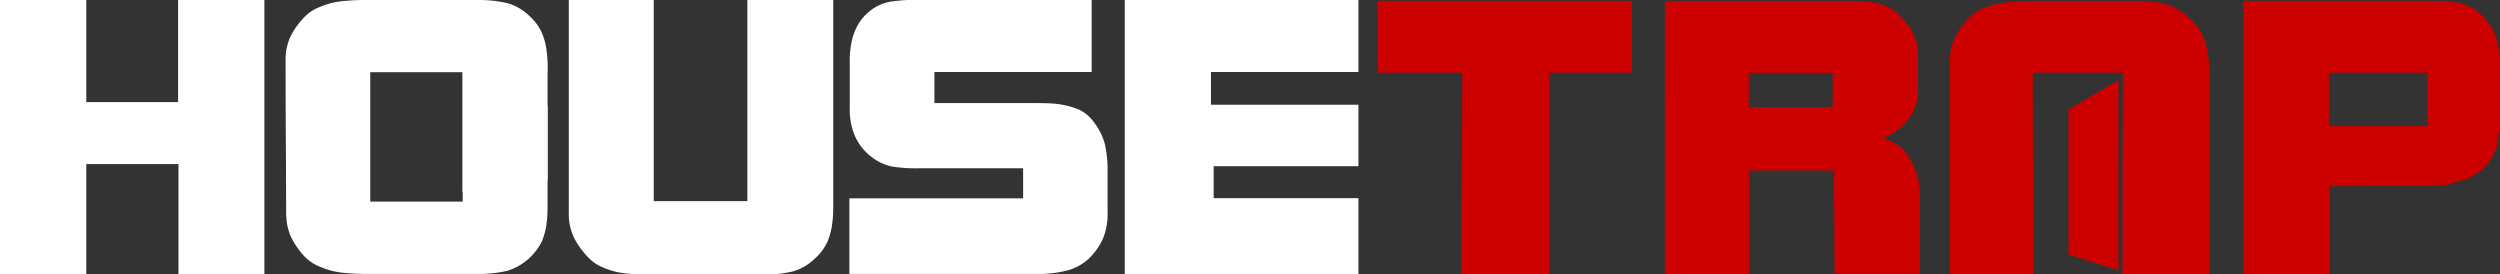
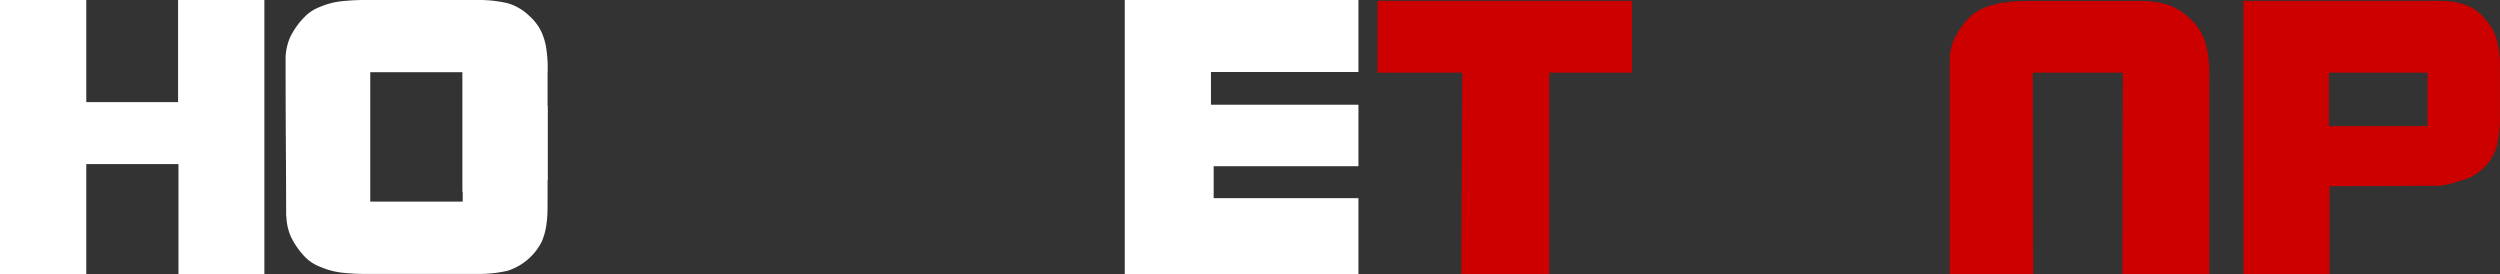
<svg xmlns="http://www.w3.org/2000/svg" viewBox="0 0 259.01 28.41">
  <rect x="0" y="0" width="259.01" height="28.41" fill="#333333" stroke="none" />
  <defs>
    <style>.cls-1{fill:#fff;}.cls-2{fill:#cd0000;}</style>
  </defs>
  <g id="Calque_2" data-name="Calque 2">
    <g id="Bandeau_menu" data-name="Bandeau menu">
-       <path class="cls-1" d="M60.88,26.6a8.13,8.13,0,0,1-1.47-2.1,5.54,5.54,0,0,1-.48-2.42V0h8.8V20.84h9.7V0h8.9V20.65c0,1,0,1.76-.1,2.43a7,7,0,0,1-.52,2,5.29,5.29,0,0,1-1.29,1.71,5.35,5.35,0,0,1-2.28,1.33,13.16,13.16,0,0,1-3,.34H67.3a20.54,20.54,0,0,1-2.61-.15,7.5,7.5,0,0,1-2.14-.57A4.41,4.41,0,0,1,60.88,26.6Z" />
      <rect class="cls-2" x="33.14" y="14.3" width="0.45" height="0.45" />
      <path class="cls-1" d="M31.59,26.61a8.19,8.19,0,0,1-1.45-2.08,5.64,5.64,0,0,1-.47-2.41V7l8.69-2V20.89h9.58V7l8.79,4v9.7c0,.95,0,1.75-.1,2.41a6.86,6.86,0,0,1-.51,1.94,6,6,0,0,1-3.53,3,12.79,12.79,0,0,1-3,.33H37.94a22.35,22.35,0,0,1-2.59-.14,8.11,8.11,0,0,1-2.11-.57A4.45,4.45,0,0,1,31.59,26.61Z" />
      <path class="cls-1" d="M31.52,1.79a7.79,7.79,0,0,0-1.46,2.07,5.64,5.64,0,0,0-.47,2.39c0,1.84,0,7.9.09,16.16l8.51.29.12-15.22h9.61V19.87l8.81-1.19c0-4,0-6.32,0-7.73,0-1.09,0-2.19,0-3.28a13.28,13.28,0,0,0-.1-2.4,6.5,6.5,0,0,0-.52-1.93,5.15,5.15,0,0,0-1.27-1.69A5.36,5.36,0,0,0,52.58.33a12.94,12.94,0,0,0-3-.33H37.88a22.48,22.48,0,0,0-2.59.14,7.8,7.8,0,0,0-2.12.57A4.31,4.31,0,0,0,31.52,1.79Z" />
      <path class="cls-2" d="M151.5,7.53h-8.78V.09h26.36V7.53h-8.57V28.41H151.4Q151.45,18,151.5,7.53Z" />
-       <path class="cls-2" d="M172.49.1h19.15c.88,0,1.58,0,2.13.1a4.64,4.64,0,0,1,1.58.42,3.64,3.64,0,0,1,1.4.94,7.67,7.67,0,0,1,1.44,1.88,5,5,0,0,1,.51,2.25V9.44a4.5,4.5,0,0,1-.28,1.69,5.93,5.93,0,0,1-1,1.55,4.76,4.76,0,0,1-1.16,1c-.46.32-.83.51-1.07.65a7.46,7.46,0,0,1,1.49.71,3.86,3.86,0,0,1,1,1.12,9.33,9.33,0,0,1,.93,1.93,6.84,6.84,0,0,1,.28,2.06q0,4.11,0,8.22h-8.82L190,17.66h-8.78V28.41h-8.74Zm8.69,11h8.69c0-1.19,0-2.37,0-3.56h-8.67C181.19,8.72,181.18,9.9,181.18,11.09Z" />
      <path class="cls-2" d="M210.18.1H221.7a9.78,9.78,0,0,1,2.85.38,6.27,6.27,0,0,1,2.24,1.36,5.63,5.63,0,0,1,1.68,2.49,11.89,11.89,0,0,1,.42,3.43V28.41h-9q0-10.44.05-20.88H210.6l.05,20.88H202V6.35A5.26,5.26,0,0,1,202.49,4a7.69,7.69,0,0,1,1.44-2.07C205,.71,207.1.1,210.18.1Z" />
      <path class="cls-2" d="M232.43.09h19.41c.94,0,1.64,0,2.2.1a5.15,5.15,0,0,1,1.64.42,4.24,4.24,0,0,1,1.46,1,6.22,6.22,0,0,1,1.5,2.36A10.64,10.64,0,0,1,259,7.14v4.63a13.53,13.53,0,0,1-.32,3.36,5.15,5.15,0,0,1-1.46,2.36,5.38,5.38,0,0,1-2.48,1.28,9.29,9.29,0,0,1-2,.47l-11.39.05v9.12h-8.91ZM251.5,7.53H241.28v5.54H251.5Z" />
-       <path class="cls-2" d="M219.48,28l-5.18-1.64v-15l5.18-3.06q0,4.73,0,9.46Q219.46,22.88,219.48,28Z" />
-       <path class="cls-1" d="M113.33,12.66a6.38,6.38,0,0,1,1.14,2.27,12.13,12.13,0,0,1,.28,2.83V22a6.76,6.76,0,0,1-.47,2.7,6.58,6.58,0,0,1-1.56,2.17,5.25,5.25,0,0,1-2.27,1.18,11.69,11.69,0,0,1-3,.33H88V20.55h18V17.43H95.34a15.7,15.7,0,0,1-3-.19,5.26,5.26,0,0,1-2.17-1.08,5.51,5.51,0,0,1-1.66-2.22,7.15,7.15,0,0,1-.47-2.84V6.43a8.93,8.93,0,0,1,.19-2.08,6,6,0,0,1,.61-1.7,5.27,5.27,0,0,1,1.23-1.47,4.83,4.83,0,0,1,2.13-1,17.46,17.46,0,0,1,3-.19H113.1V7.46H96.81v3.22h9.82c1.19,0,2.13,0,2.89.09a9.24,9.24,0,0,1,2.12.52A4,4,0,0,1,113.33,12.66Z" />
      <path class="cls-1" d="M140.74,28.41H116.53V0h24.21V7.46H125.46v3.39h15.28v6.37h-15v3.31h15Z" />
      <path class="cls-1" d="M0,0H8.94V10.58h9.51V0h8.94V28.41h-8.9V17H8.94V28.41H0" />
    </g>
  </g>
</svg>